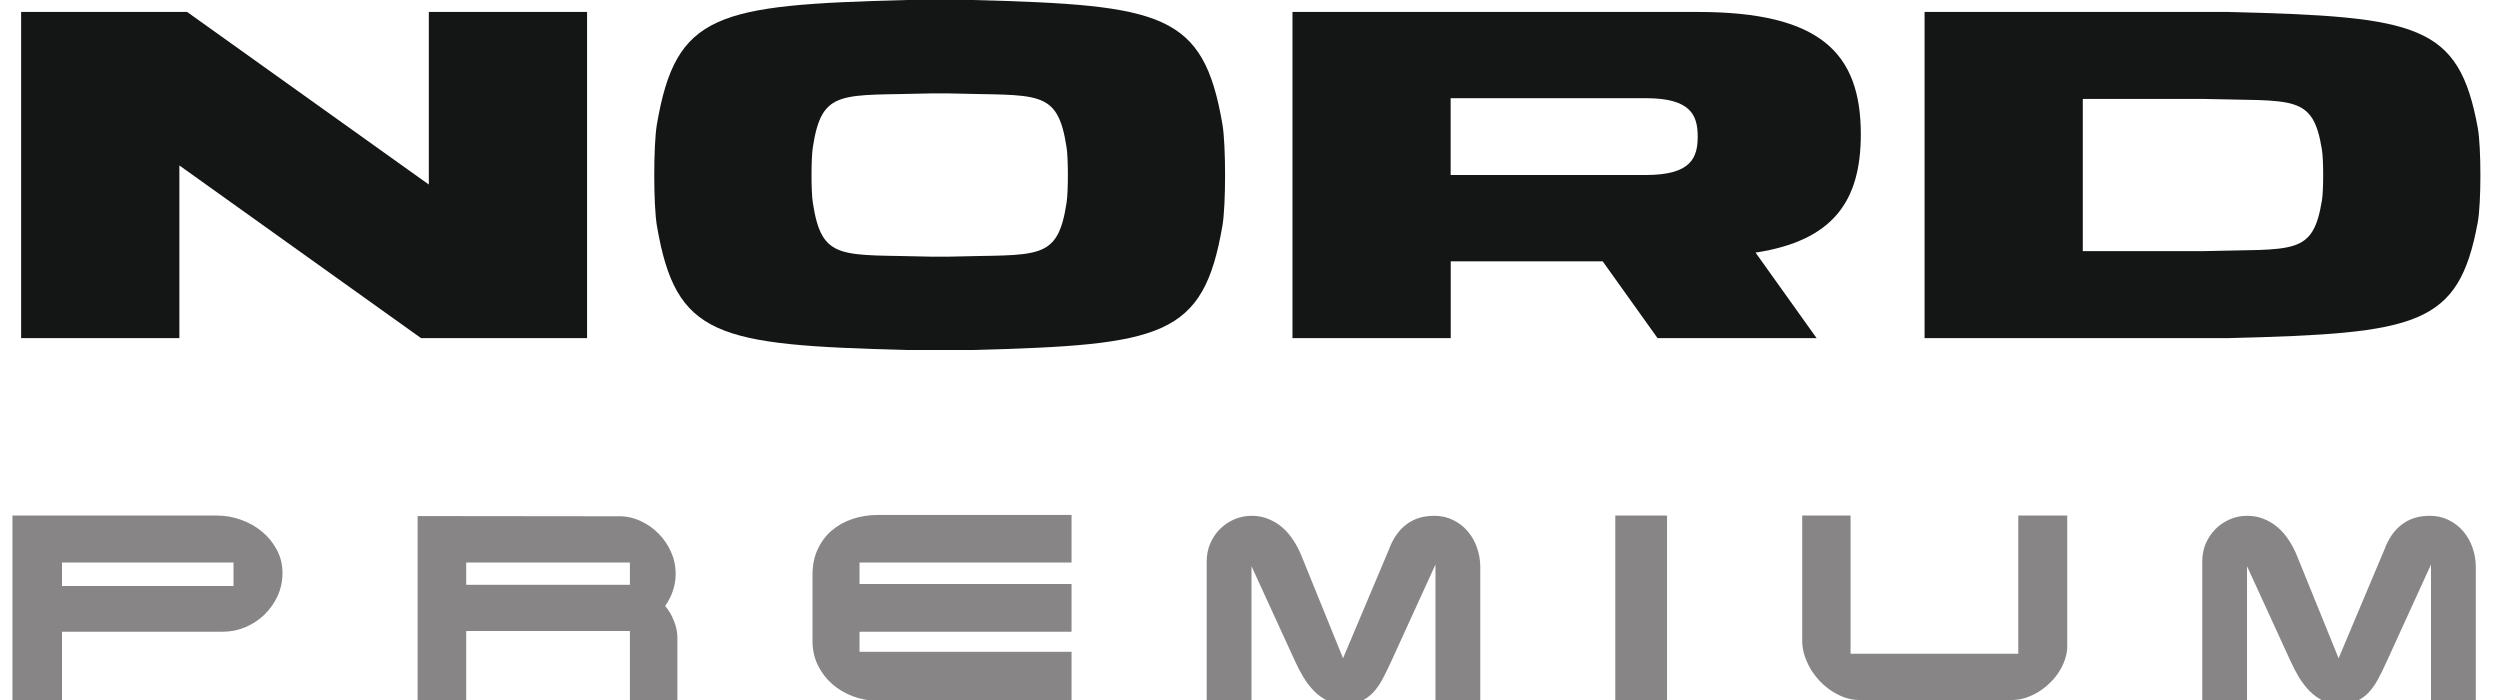
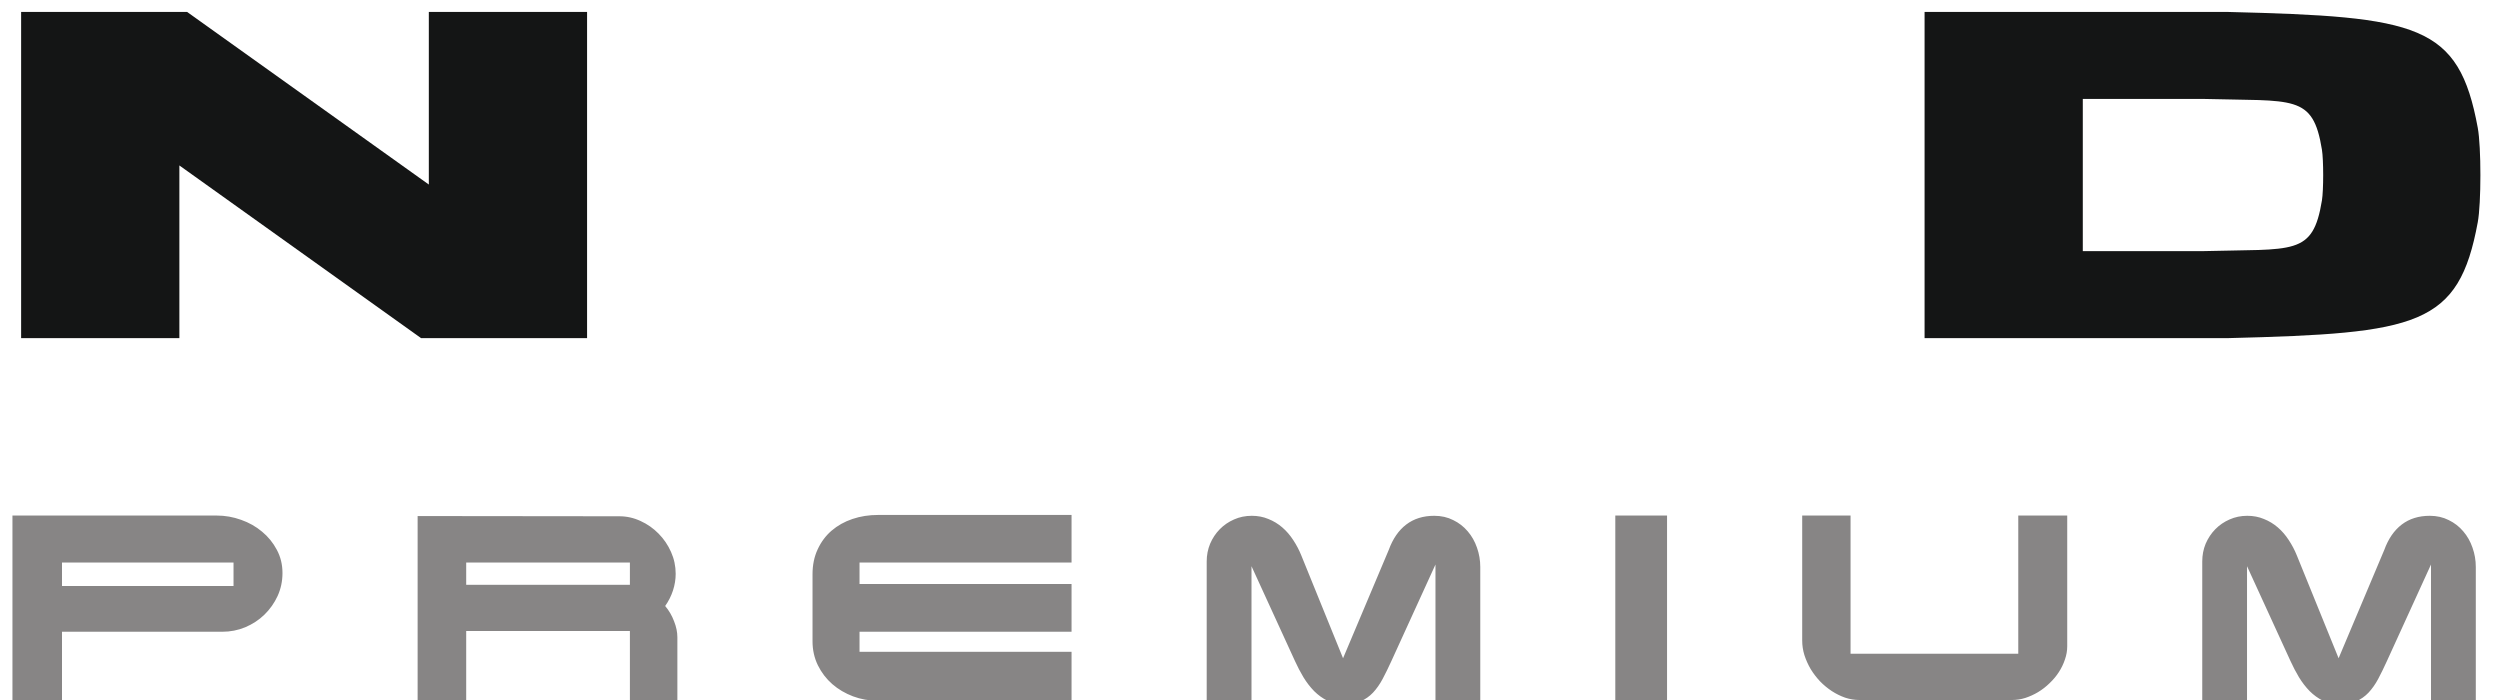
<svg xmlns="http://www.w3.org/2000/svg" width="100" height="28" viewBox="0 0 100 28" fill="none">
  <rect x="0" y="0" width="100" height="28" fill="#333333" stroke="none" />
  <g clip-path="url(#clip0_2001_10)">
    <rect width="100" height="28" fill="white" />
    <path d="M17.153 0.478V7.382L7.484 0.478H0.845V13.525H7.175V6.618L16.842 13.525H23.483V0.478H17.153Z" fill="#141515" />
    <path d="M99.111 5.114C98.35 0.965 96.741 0.667 89.121 0.478H76.983V13.525H89.121C96.738 13.335 98.347 13.038 99.111 8.888C99.251 8.122 99.251 5.881 99.111 5.114V5.114ZM92.877 8.017C92.513 10.255 91.749 9.943 88.124 10.045H83.312V3.957H88.124C91.749 4.059 92.516 3.748 92.877 5.986C92.944 6.397 92.944 7.606 92.877 8.02V8.017Z" fill="#141515" />
-     <path d="M48.898 4.978C48.138 0.522 46.529 0.201 38.908 0H36.265C28.647 0.201 27.038 0.522 26.275 4.978C26.135 5.799 26.135 8.204 26.275 9.025C27.036 13.478 28.644 13.799 36.265 14H38.908C46.526 13.799 48.135 13.478 48.898 9.025C49.038 8.204 49.038 5.796 48.898 4.978V4.978ZM42.665 8.093C42.303 10.494 41.537 10.159 37.911 10.267H37.265C33.639 10.159 32.873 10.491 32.511 8.093C32.444 7.65 32.444 6.353 32.511 5.91C32.873 3.509 33.639 3.844 37.265 3.736H37.911C41.537 3.844 42.303 3.512 42.665 5.91C42.732 6.353 42.732 7.65 42.665 8.093Z" fill="#141515" />
-     <path d="M74.433 5.371C74.433 2.11 72.801 0.478 67.911 0.478H51.699V13.525H58.029V10.453H64.108L66.302 13.525H72.664L70.222 10.104C73.328 9.626 74.433 8.049 74.433 5.368V5.371ZM65.839 7H58.026V3.928H65.839C67.64 3.928 67.908 4.616 67.908 5.464C67.908 6.312 67.64 7 65.839 7Z" fill="#141515" />
    <path d="M8.672 20.622C9.004 20.622 9.328 20.679 9.644 20.793C9.959 20.904 10.239 21.061 10.483 21.267C10.727 21.468 10.925 21.711 11.074 21.994C11.224 22.274 11.299 22.583 11.299 22.922C11.299 23.247 11.234 23.553 11.104 23.84C10.973 24.123 10.797 24.372 10.576 24.587C10.358 24.799 10.102 24.966 9.81 25.09C9.52 25.21 9.214 25.27 8.892 25.27H2.48V28H0.498V20.622H8.672ZM2.48 22.502V23.439H9.341V22.502H2.48ZM16.705 20.642L24.776 20.651C25.072 20.651 25.355 20.715 25.626 20.842C25.896 20.965 26.135 21.133 26.343 21.345C26.552 21.556 26.718 21.8 26.841 22.077C26.965 22.354 27.027 22.645 27.027 22.951C27.027 23.176 26.991 23.399 26.919 23.62C26.848 23.838 26.744 24.045 26.607 24.24C26.76 24.422 26.879 24.626 26.963 24.851C27.051 25.072 27.095 25.285 27.095 25.49V28H25.196V25.241H18.648V28H16.705V20.642ZM18.648 23.391H25.196V22.502H18.648V23.391ZM35.123 20.598H42.862V22.502H34.381V23.361H42.862V25.27H34.381V26.071H42.862V28.029H35.104C34.762 28.029 34.435 27.971 34.122 27.854C33.81 27.736 33.533 27.574 33.292 27.365C33.051 27.154 32.859 26.903 32.716 26.613C32.573 26.32 32.501 26 32.501 25.651V22.971C32.501 22.6 32.569 22.268 32.706 21.975C32.843 21.678 33.029 21.429 33.263 21.227C33.501 21.023 33.779 20.866 34.098 20.759C34.417 20.651 34.759 20.598 35.123 20.598ZM50.06 28.049L48.268 28V22.458C48.268 22.207 48.314 21.971 48.405 21.75C48.499 21.529 48.628 21.335 48.791 21.169C48.954 21.003 49.144 20.873 49.362 20.778C49.58 20.681 49.816 20.632 50.07 20.632C50.311 20.632 50.532 20.674 50.734 20.759C50.939 20.84 51.125 20.953 51.291 21.096C51.457 21.239 51.603 21.408 51.73 21.604C51.857 21.796 51.965 22.001 52.053 22.219L53.722 26.33L55.549 21.999C55.711 21.553 55.944 21.215 56.247 20.983C56.553 20.749 56.927 20.632 57.37 20.632C57.65 20.632 57.902 20.689 58.127 20.803C58.355 20.913 58.548 21.063 58.708 21.252C58.871 21.441 58.994 21.659 59.079 21.906C59.167 22.154 59.211 22.411 59.211 22.678V28H57.419V22.58L55.651 26.452C55.534 26.709 55.418 26.945 55.304 27.16C55.191 27.372 55.062 27.554 54.919 27.707C54.776 27.857 54.611 27.972 54.426 28.054C54.24 28.138 54.015 28.181 53.752 28.181C53.511 28.181 53.293 28.13 53.097 28.029C52.902 27.932 52.725 27.803 52.565 27.644C52.406 27.481 52.263 27.295 52.136 27.087C52.012 26.879 51.9 26.664 51.799 26.442L50.06 22.648V28.049ZM66.682 20.622V28.059H64.612V20.622H66.682ZM74.022 20.622V26.149H80.731V20.622H82.689V25.852C82.689 26.031 82.658 26.208 82.596 26.384C82.537 26.56 82.456 26.727 82.352 26.887C82.251 27.043 82.129 27.189 81.985 27.326C81.845 27.463 81.692 27.582 81.526 27.683C81.364 27.78 81.193 27.858 81.014 27.917C80.838 27.972 80.66 28 80.481 28H74.378C74.186 28 73.995 27.969 73.807 27.907C73.621 27.842 73.444 27.754 73.274 27.644C73.105 27.533 72.947 27.403 72.801 27.253C72.658 27.1 72.532 26.936 72.425 26.76C72.321 26.581 72.238 26.395 72.176 26.203C72.117 26.011 72.088 25.817 72.088 25.622V20.622H74.022ZM89.881 28.049L88.09 28V22.458C88.09 22.207 88.135 21.971 88.226 21.75C88.321 21.529 88.449 21.335 88.612 21.169C88.775 21.003 88.965 20.873 89.183 20.778C89.401 20.681 89.637 20.632 89.891 20.632C90.132 20.632 90.353 20.674 90.555 20.759C90.76 20.84 90.946 20.953 91.112 21.096C91.278 21.239 91.424 21.408 91.551 21.604C91.678 21.796 91.786 22.001 91.874 22.219L93.544 26.33L95.37 21.999C95.532 21.553 95.765 21.215 96.068 20.983C96.374 20.749 96.748 20.632 97.191 20.632C97.471 20.632 97.723 20.689 97.948 20.803C98.176 20.913 98.369 21.063 98.529 21.252C98.692 21.441 98.815 21.659 98.9 21.906C98.988 22.154 99.032 22.411 99.032 22.678V28H97.24V22.58L95.472 26.452C95.355 26.709 95.24 26.945 95.126 27.16C95.012 27.372 94.883 27.554 94.74 27.707C94.597 27.857 94.432 27.972 94.247 28.054C94.061 28.138 93.837 28.181 93.573 28.181C93.332 28.181 93.114 28.13 92.919 28.029C92.723 27.932 92.546 27.803 92.386 27.644C92.227 27.481 92.084 27.295 91.957 27.087C91.833 26.879 91.721 26.664 91.62 26.442L89.881 22.648V28.049Z" fill="#878585" />
  </g>
  <defs>
    <clipPath id="clip0_2001_10">
      <rect width="100" height="28" fill="white" />
    </clipPath>
  </defs>
</svg>